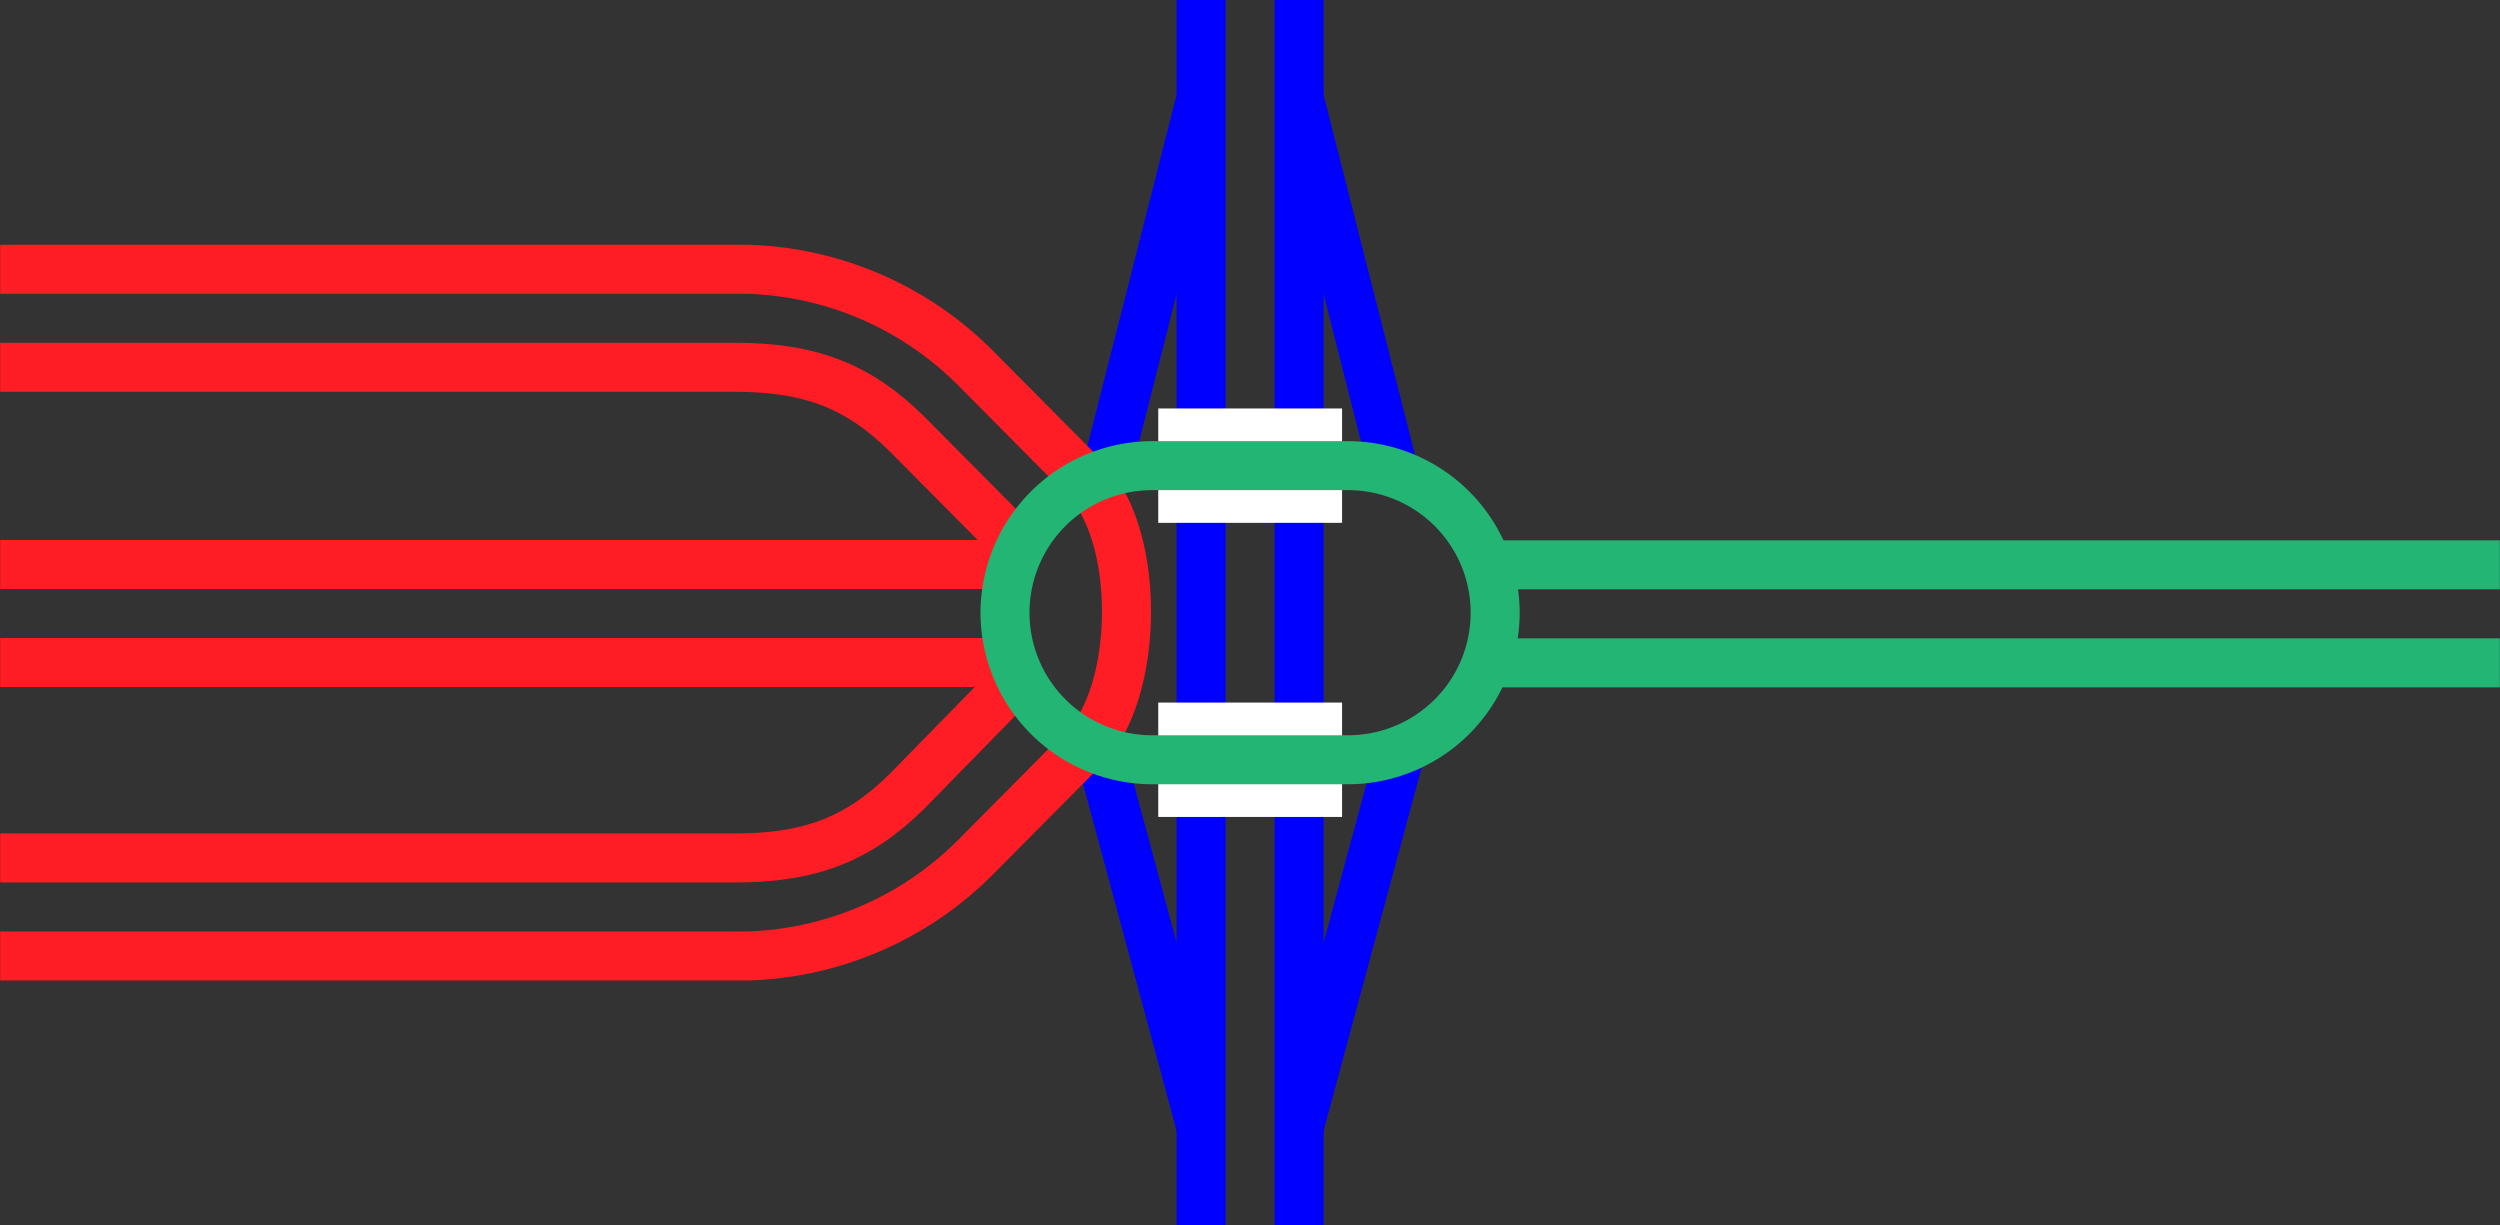
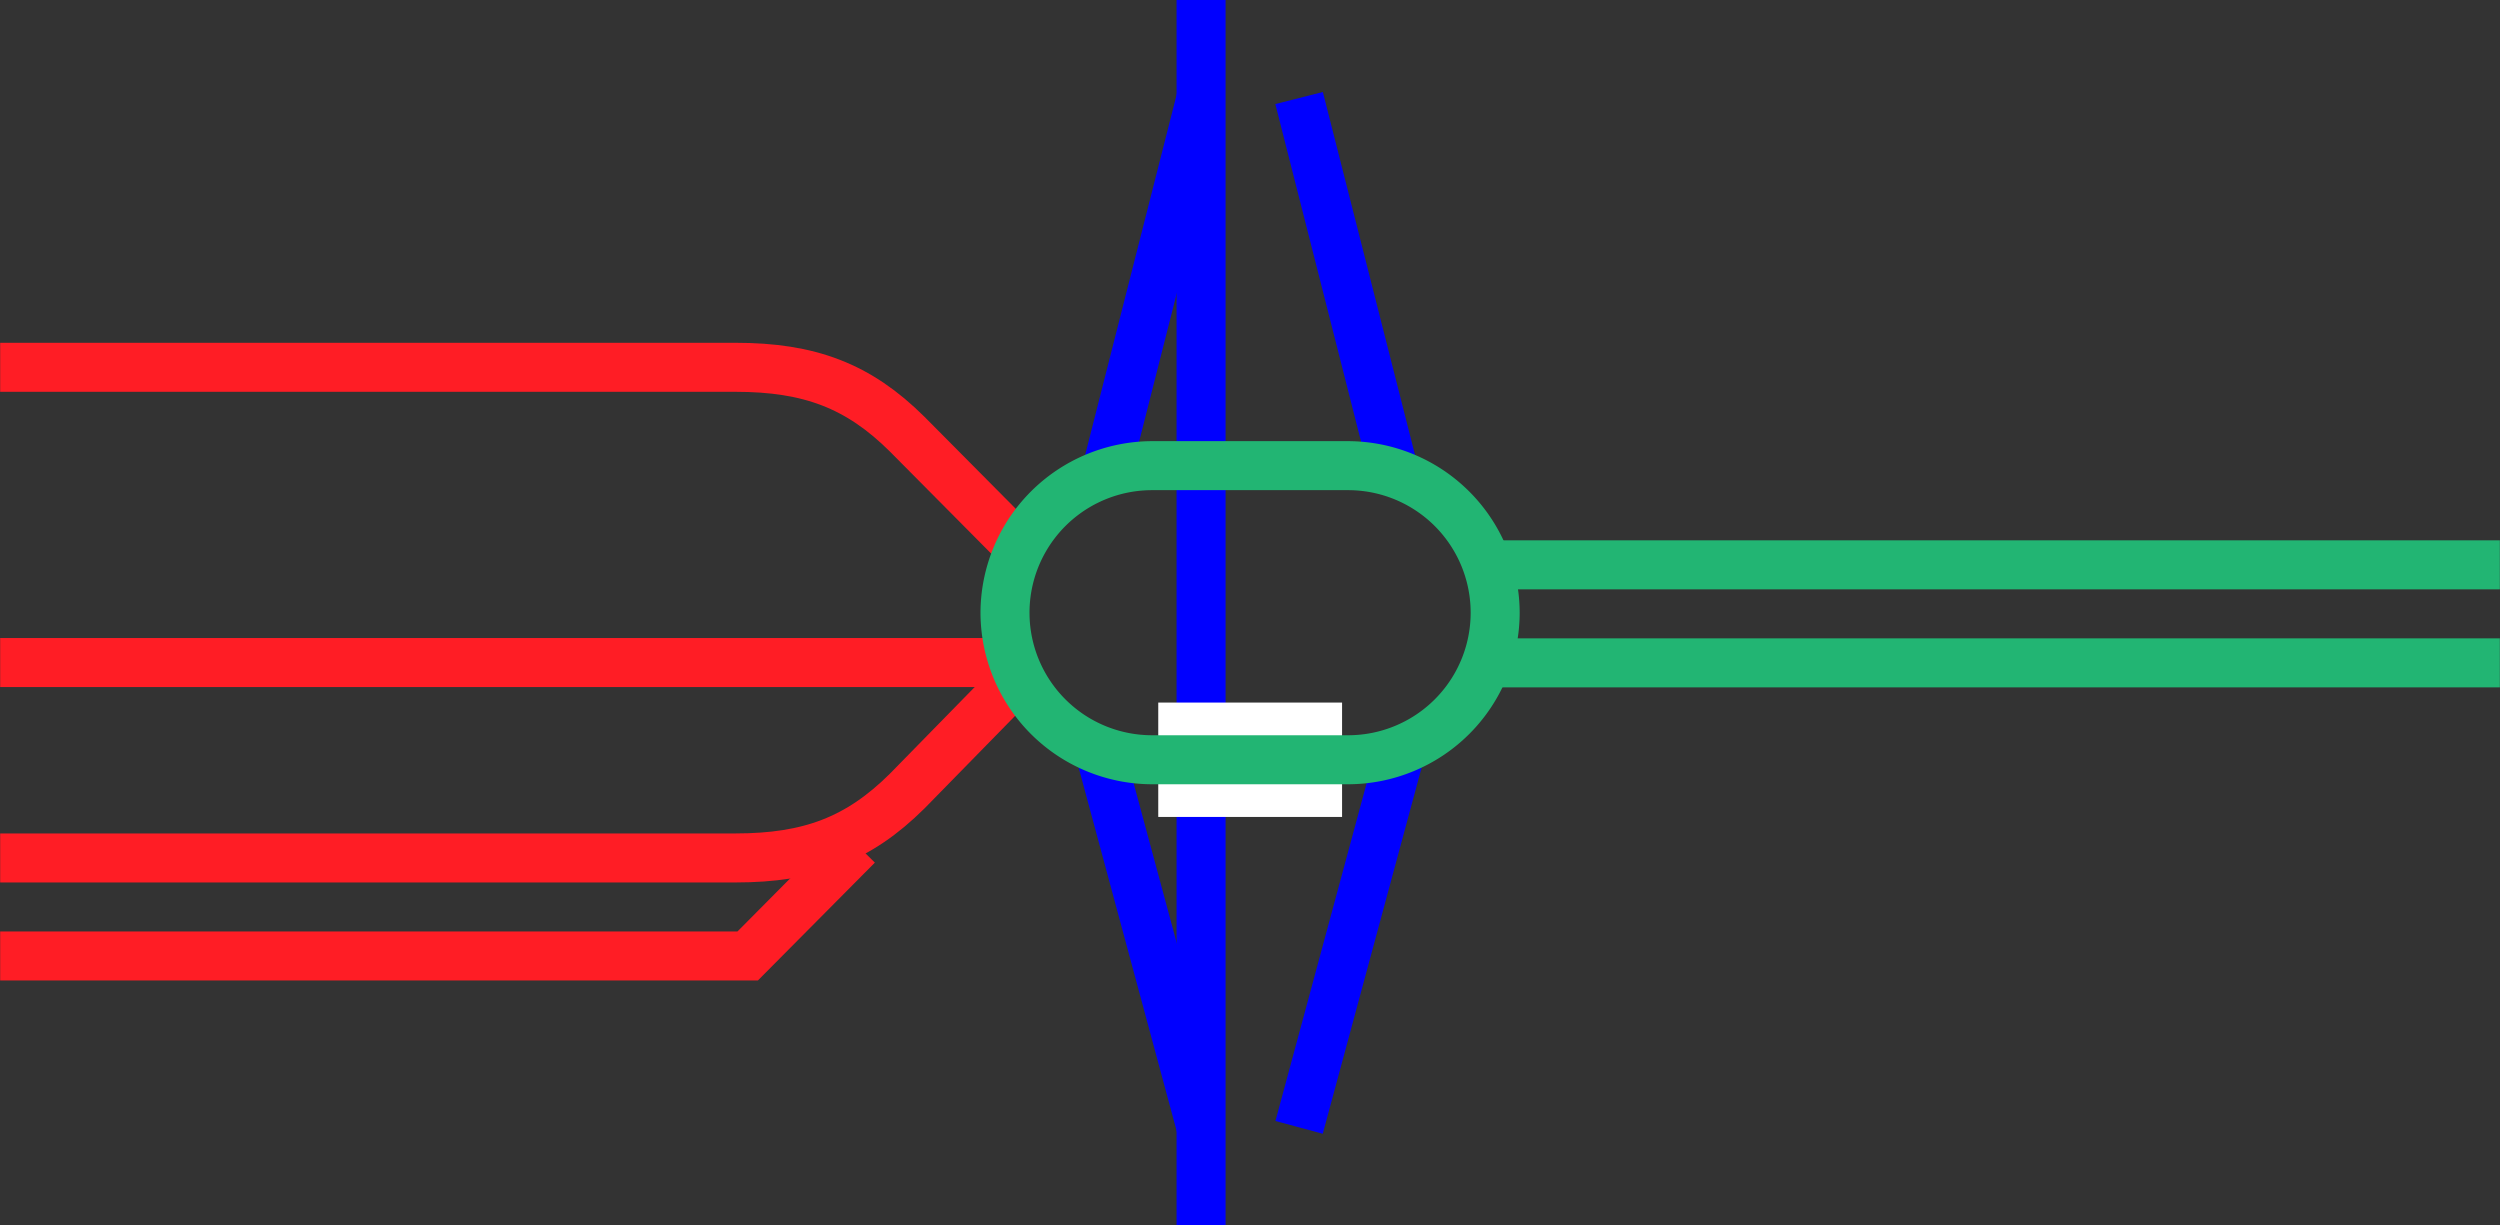
<svg xmlns="http://www.w3.org/2000/svg" viewBox="0 0 153.01 75">
  <rect x="0" y="0" width="153.01" height="75" fill="#333333" stroke="none" />
  <g fill="none">
    <path d="m79.51 69 6.38-23.63" stroke="#00f" stroke-miterlimit="10" stroke-width="3" />
    <path d="m73.51 69-6.37-23.62" stroke="#00f" stroke-miterlimit="10" stroke-width="3" />
    <path d="m79.51 6 6 23.63" stroke="#00f" stroke-miterlimit="10" stroke-width="3" />
    <path d="m73.51 6-6 23.63" stroke="#00f" stroke-miterlimit="10" stroke-width="3" />
-     <path d="m79.51 0v75" stroke="#00f" stroke-miterlimit="10" stroke-width="3" />
    <path d="m73.51 0v75" stroke="#00f" stroke-miterlimit="10" stroke-width="3" />
    <path d="m.01 35.96h3v3h-3z" />
    <path d="m150.01 36.04h3v3h-3z" />
-     <path d="m82.14 28.5h-11.25" stroke="#fff" stroke-miterlimit="10" stroke-width="7" />
    <path d="m70.89 46.5h11.25" stroke="#fff" stroke-miterlimit="10" stroke-width="7" />
    <path d="m153 40.57h-61.87" stroke="#22b573" stroke-miterlimit="10" stroke-width="3" />
    <path d="m153 34.57h-61.87" stroke="#22b573" stroke-miterlimit="10" stroke-width="3" />
-     <path d="m0 58.51h45.75a20.55 20.55 0 0 0 13.9-6l6.72-6.77" stroke="#ff1d25" stroke-miterlimit="10" stroke-width="3" transform="translate(.01)" />
+     <path d="m0 58.51h45.75l6.72-6.77" stroke="#ff1d25" stroke-miterlimit="10" stroke-width="3" transform="translate(.01)" />
    <path d="m0 52.51h45c4.53 0 7.53-1.13 10.51-4.09l6.49-6.63" stroke="#ff1d25" stroke-miterlimit="10" stroke-width="3" transform="translate(.01)" />
    <path d="m.01 40.55h61.88" stroke="#ff1d25" stroke-miterlimit="10" stroke-width="3" />
-     <path d="m.01 34.55h61.88" stroke="#ff1d25" stroke-miterlimit="10" stroke-width="3" />
-     <path d="m0 16.48h45.75a20.55 20.55 0 0 1 13.9 6l6.72 6.77c3.51 3.5 3.33 13.16 0 16.49" stroke="#ff1d25" stroke-miterlimit="10" stroke-width="3" transform="translate(.01)" />
    <path d="m0 22.48h45c4.53 0 7.53 1.13 10.51 4.09l6.54 6.59" stroke="#ff1d25" stroke-miterlimit="10" stroke-width="3" transform="translate(.01)" />
  </g>
  <path d="m82.5 30a7.5 7.5 0 0 1 0 15h-12a7.5 7.5 0 0 1 0-15zm0-3h-12a10.53 10.53 0 0 0 -10.5 10.5 10.52 10.52 0 0 0 10.5 10.5h12a10.52 10.52 0 0 0 10.5-10.5 10.53 10.53 0 0 0 -10.5-10.5z" fill="#22b573" transform="translate(.01)" />
</svg>